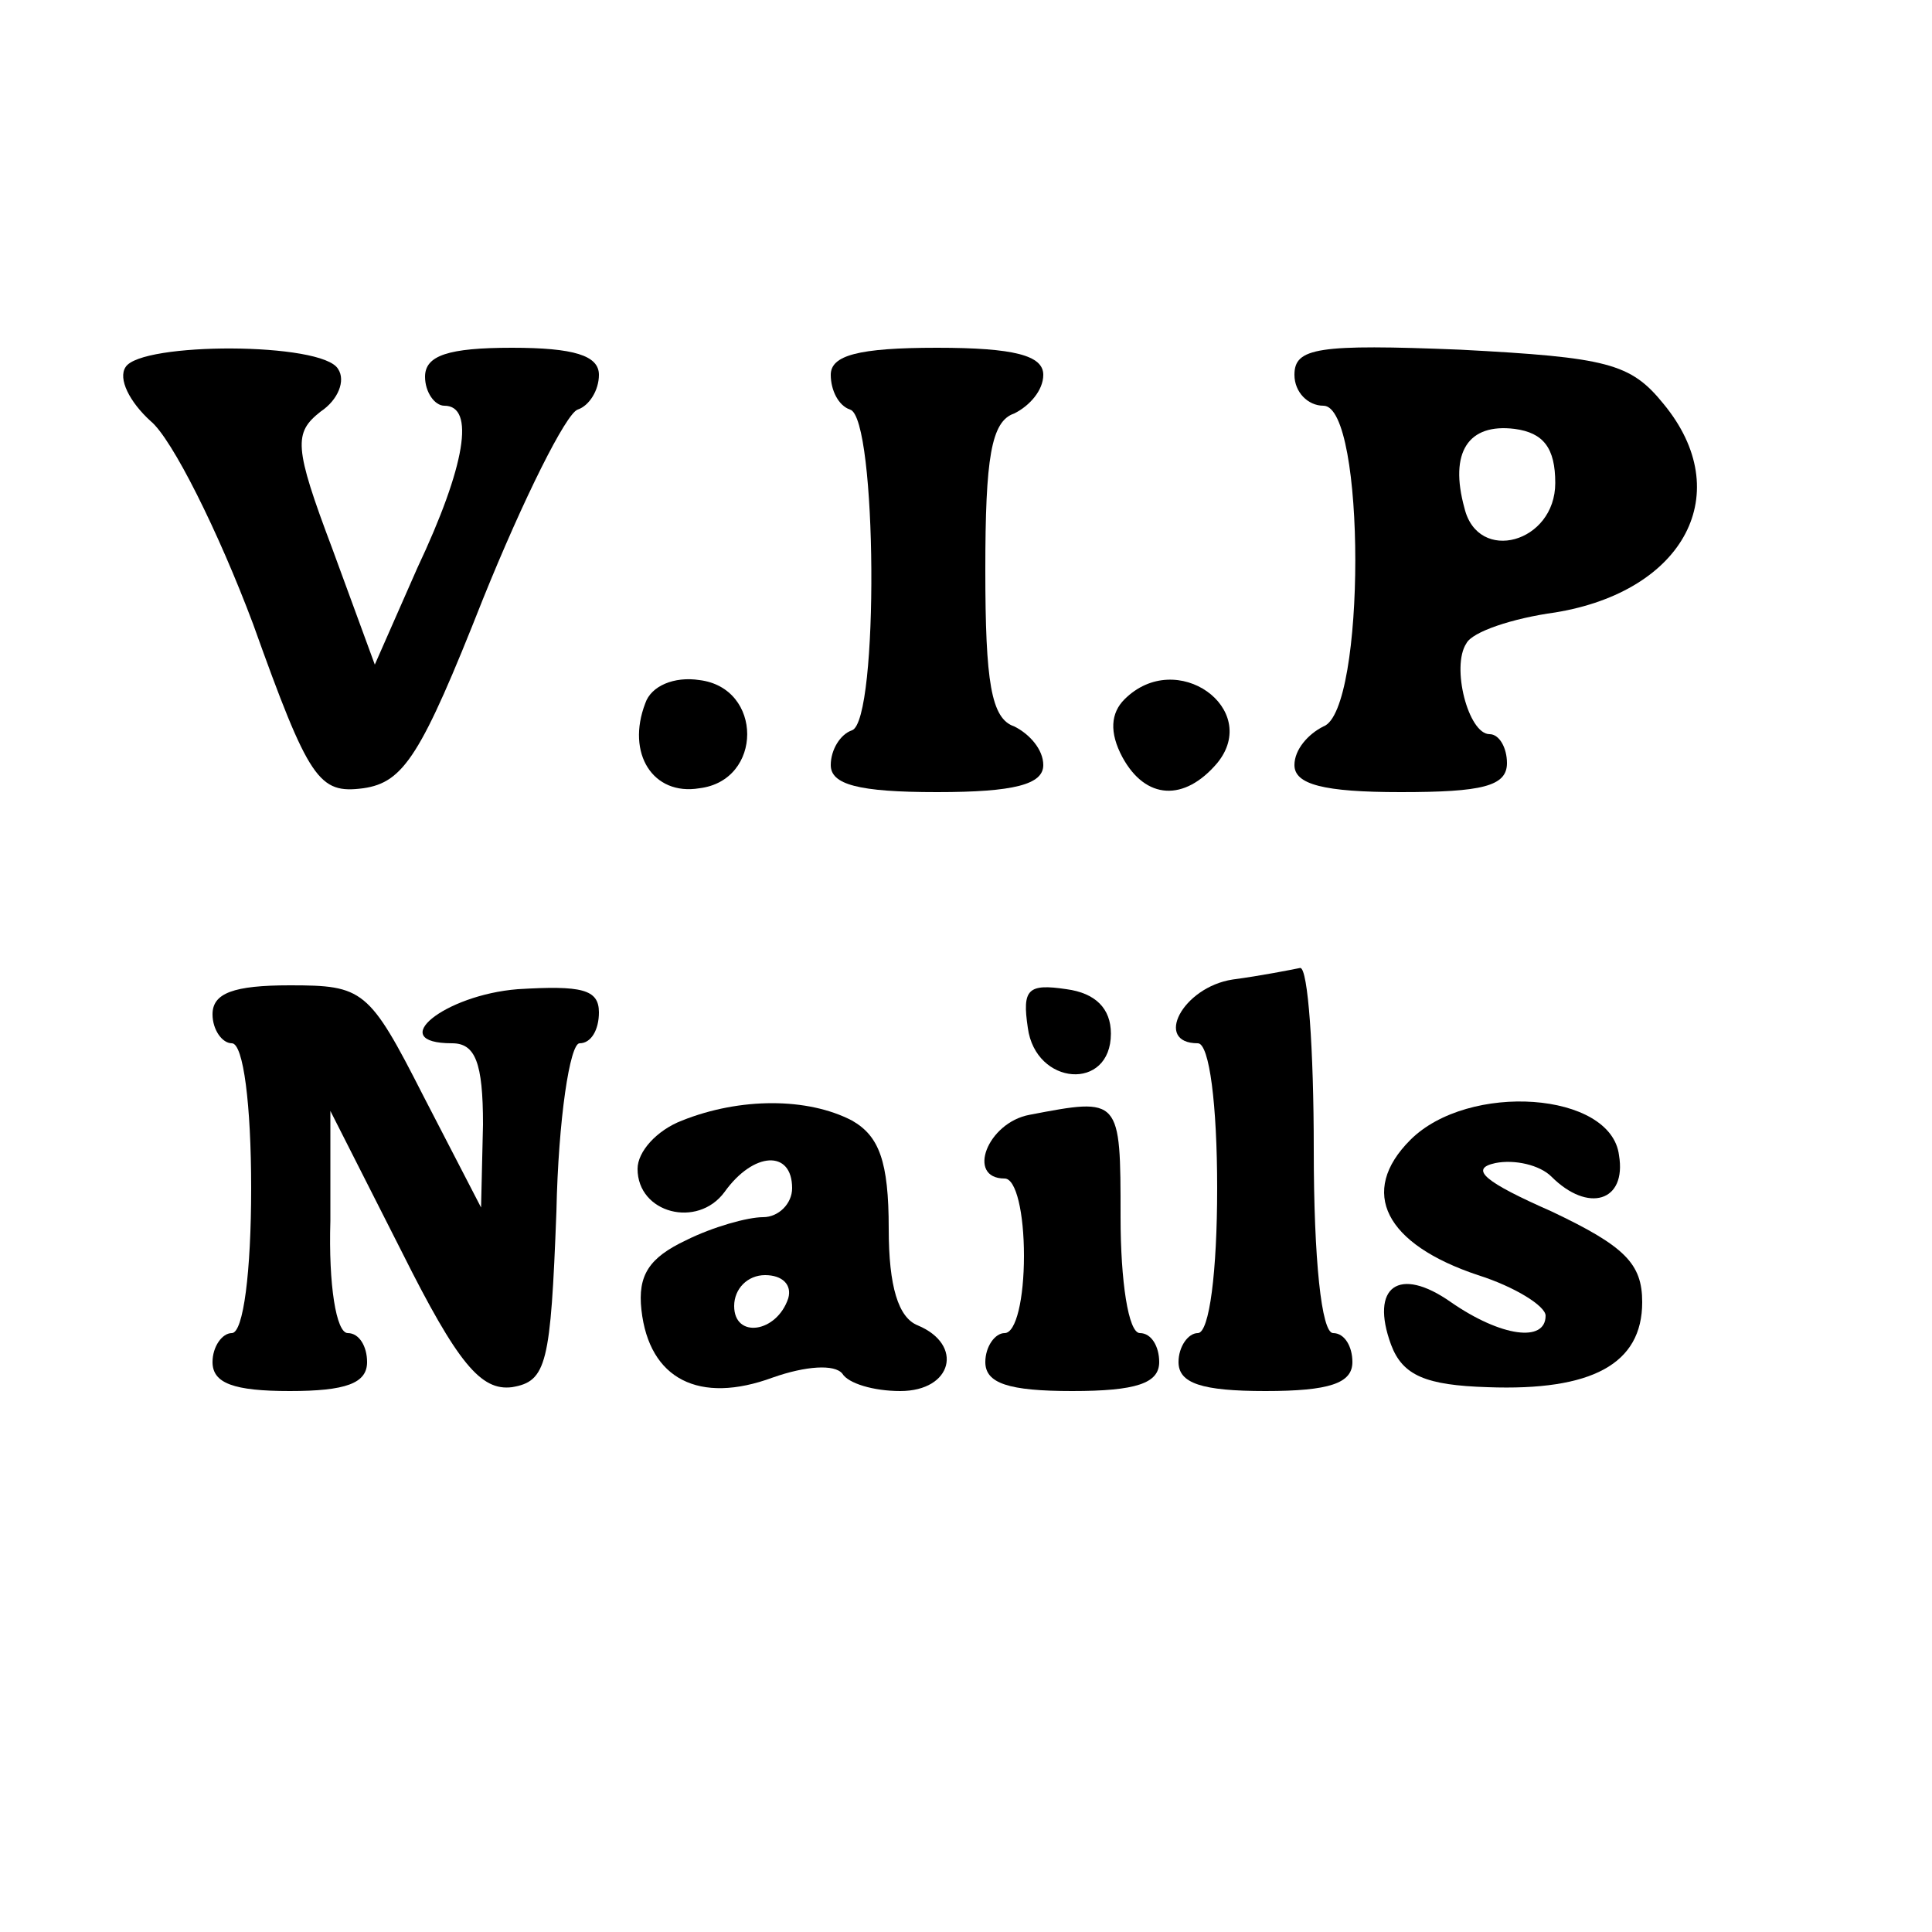
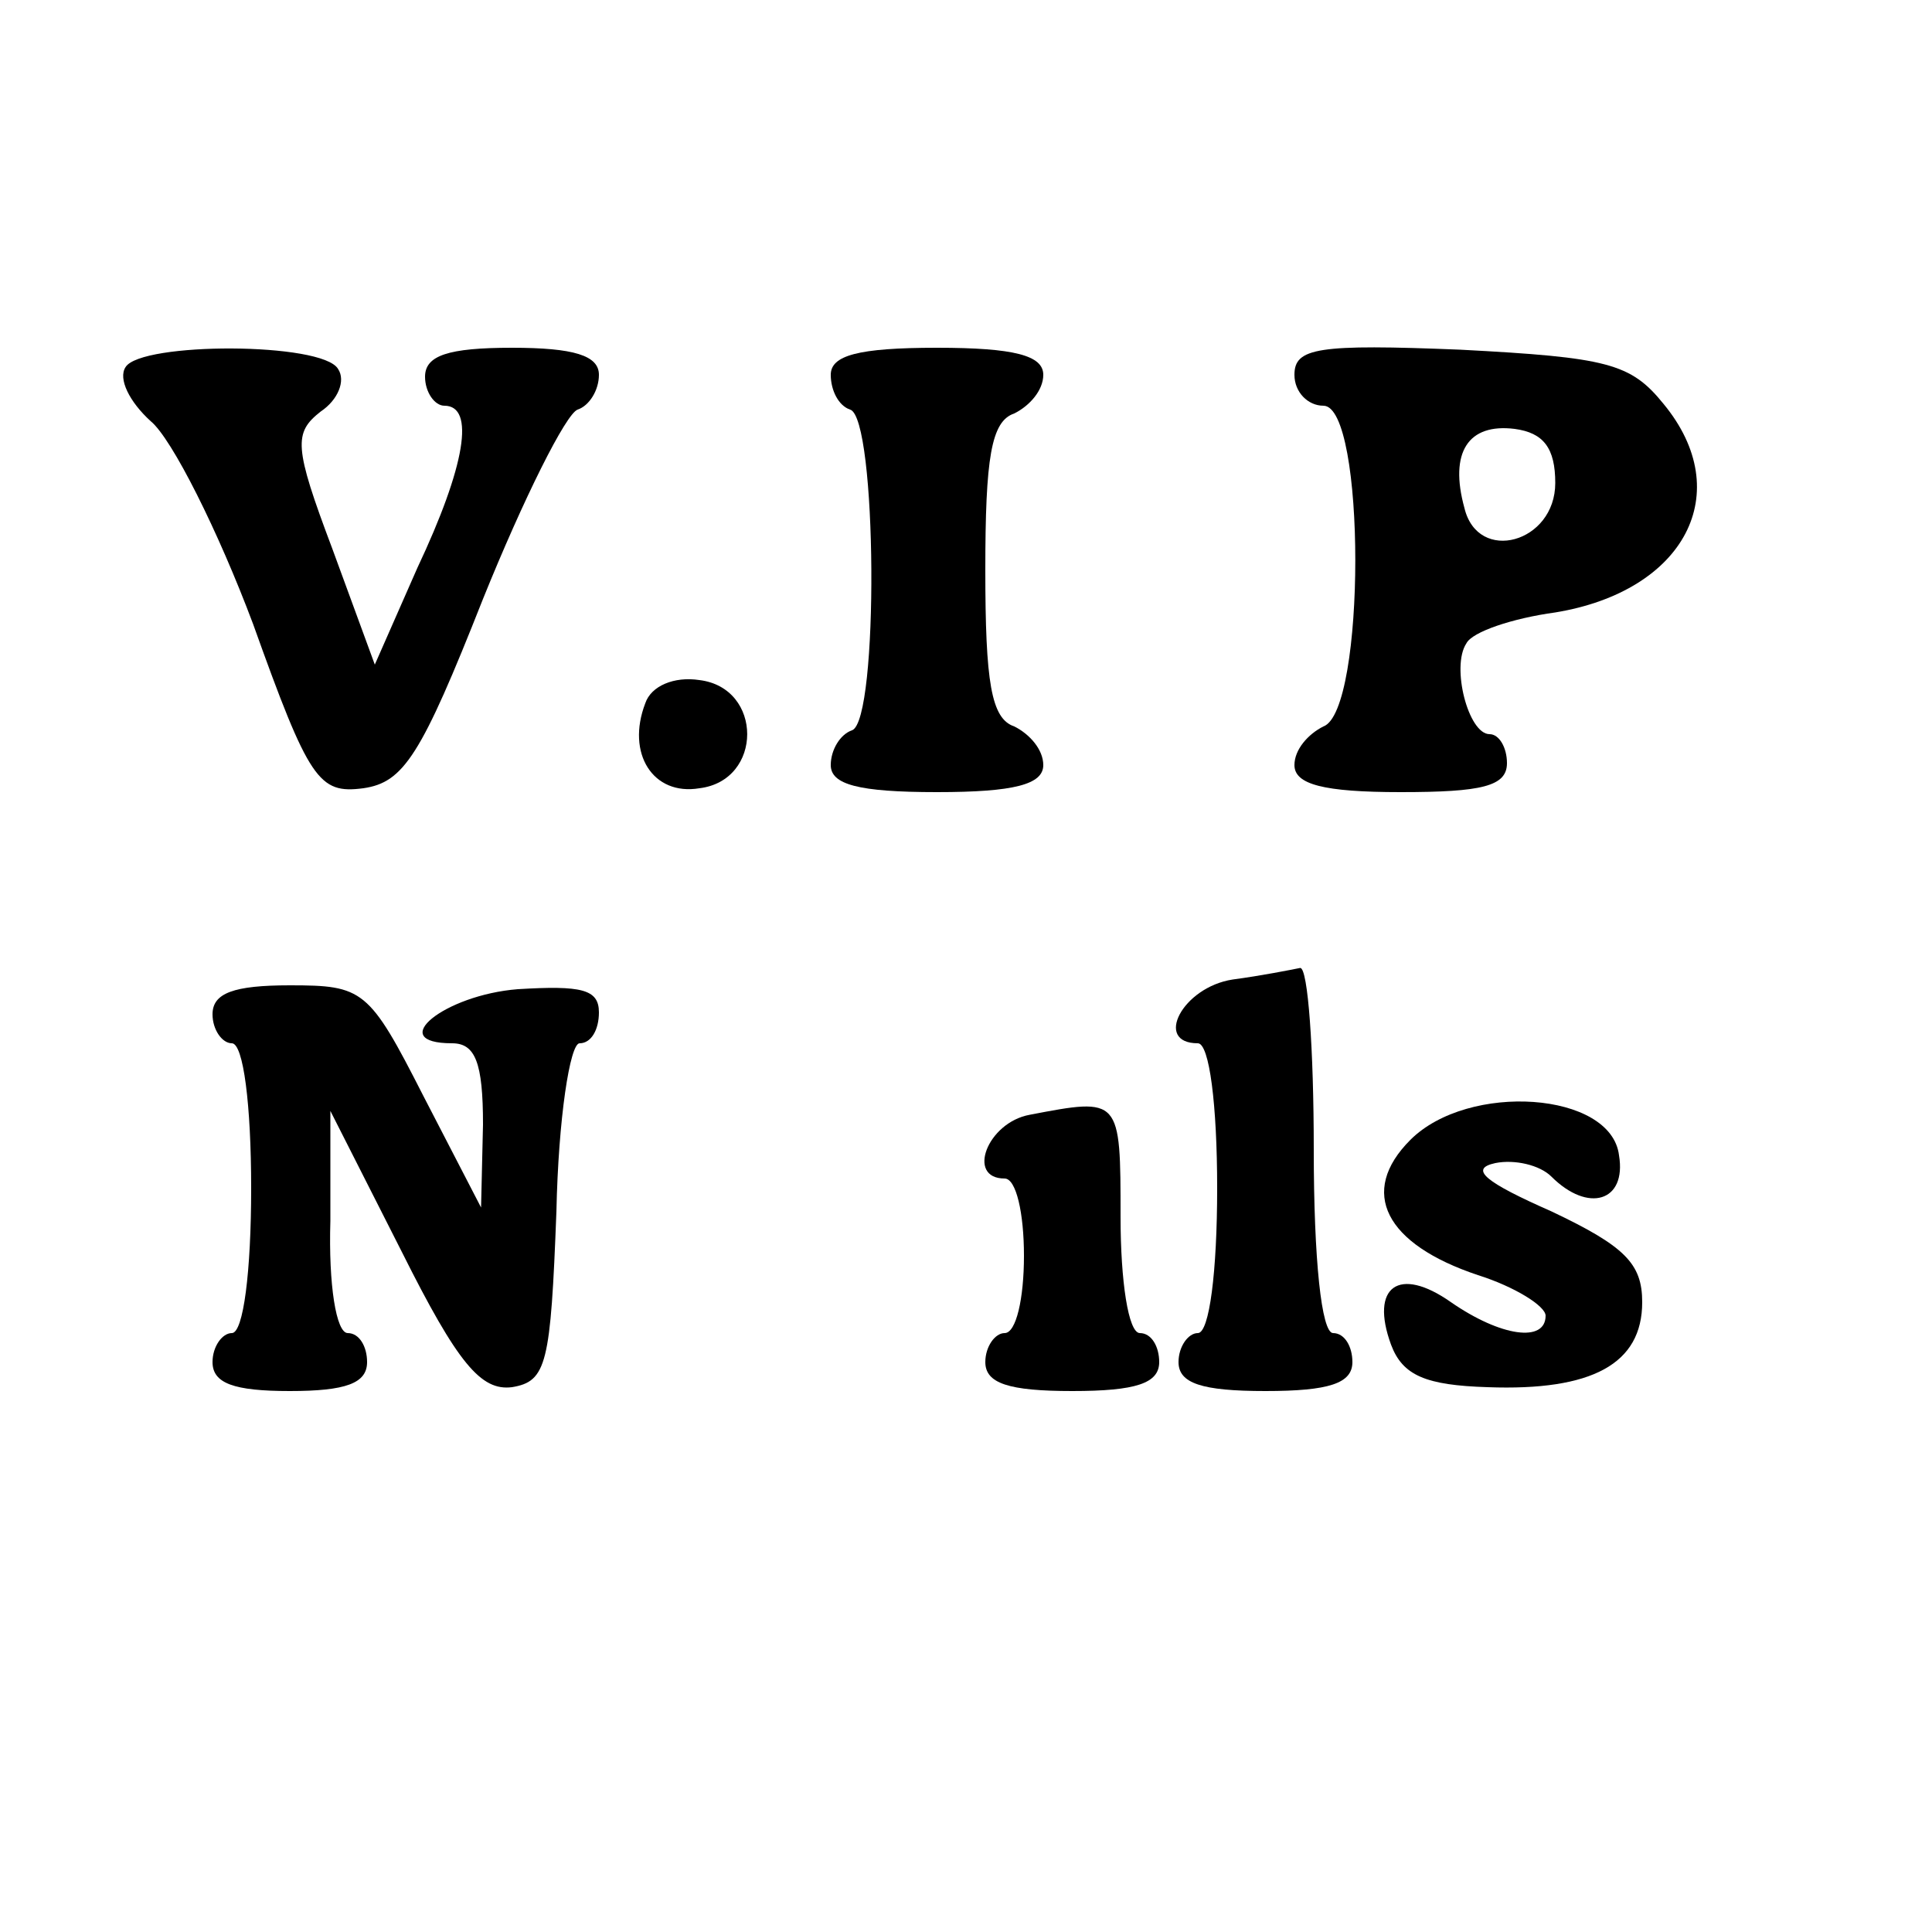
<svg xmlns="http://www.w3.org/2000/svg" version="1.0" width="100pt" height="100pt" viewBox="0 0 100 100" preserveAspectRatio="xMidYMid meet">
  <g transform="translate(0,100) scale(0.1,-0.1)" fill="#000000" stroke="none">
    <path d="M65 810 c-4 -6 2 -18 13 -28 11 -9 35 -57 53 -105 29 -81 34 -88 57 -85 21 3 30 17 62 98 21 52 43 96 49 98 6 2 11 10 11 18 0 10 -13 14 -45 14 -33 0 -45 -4 -45 -15 0 -8 5 -15 10 -15 16 0 11 -31 -14 -84 l-22 -50 -22 60 c-20 53 -20 60 -6 71 9 6 13 16 9 22 -8 14 -102 14 -110 1z" />
    <path d="M430 806 c0 -8 4 -16 10 -18 14 -4 15 -161 1 -166 -6 -2 -11 -10 -11 -18 0 -10 14 -14 55 -14 40 0 55 4 55 14 0 8 -7 16 -15 20 -12 4 -15 23 -15 81 0 58 3 77 15 81 8 4 15 12 15 20 0 10 -15 14 -55 14 -41 0 -55 -4 -55 -14z" />
    <path d="M670 806 c0 -9 7 -16 15 -16 22 0 22 -158 0 -166 -8 -4 -15 -12 -15 -20 0 -10 15 -14 55 -14 42 0 55 3 55 15 0 8 -4 15 -9 15 -11 0 -20 35 -12 47 3 6 24 13 46 16 67 11 94 62 56 108 -17 21 -29 24 -105 28 -74 3 -86 1 -86 -13z m135 -56 c0 -31 -40 -42 -47 -13 -8 29 2 44 26 41 15 -2 21 -10 21 -28z" />
    <path d="M334 636 c-10 -26 4 -48 28 -44 33 4 33 52 0 56 -13 2 -25 -3 -28 -12z" />
-     <path d="M582 638 c-7 -7 -8 -17 -1 -30 12 -22 32 -23 49 -3 23 28 -21 60 -48 33z" />
    <path d="M638 493 c-26 -4 -41 -33 -18 -33 6 0 10 -32 10 -75 0 -43 -4 -75 -10 -75 -5 0 -10 -7 -10 -15 0 -11 12 -15 45 -15 33 0 45 4 45 15 0 8 -4 15 -10 15 -6 0 -10 38 -10 95 0 52 -3 94 -7 94 -5 -1 -20 -4 -35 -6z" />
    <path d="M110 475 c0 -8 5 -15 10 -15 6 0 10 -32 10 -75 0 -43 -4 -75 -10 -75 -5 0 -10 -7 -10 -15 0 -11 11 -15 40 -15 29 0 40 4 40 15 0 8 -4 15 -10 15 -6 0 -10 25 -9 58 l0 57 37 -73 c29 -58 41 -72 57 -70 18 3 20 12 23 91 1 48 7 87 12 87 6 0 10 7 10 16 0 12 -9 14 -42 12 -38 -3 -69 -28 -34 -28 12 0 16 -10 16 -42 l-1 -43 -30 58 c-28 55 -31 57 -69 57 -29 0 -40 -4 -40 -15z" />
-     <path d="M532 468 c4 -30 43 -33 43 -3 0 13 -8 21 -23 23 -20 3 -23 0 -20 -20z" />
-     <path d="M353 420 c-13 -5 -23 -16 -23 -25 0 -23 31 -31 45 -12 15 21 35 22 35 2 0 -8 -7 -15 -15 -15 -8 0 -26 -5 -40 -12 -19 -9 -25 -18 -23 -36 4 -36 30 -49 68 -35 17 6 32 7 36 2 3 -5 16 -9 30 -9 27 0 33 24 9 34 -10 4 -15 20 -15 50 0 35 -5 48 -19 56 -23 12 -58 12 -88 0z m55 -92 c-6 -18 -28 -21 -28 -4 0 9 7 16 16 16 9 0 14 -5 12 -12z" />
    <path d="M533 423 c-22 -4 -33 -33 -13 -33 6 0 10 -18 10 -40 0 -22 -4 -40 -10 -40 -5 0 -10 -7 -10 -15 0 -11 12 -15 45 -15 33 0 45 4 45 15 0 8 -4 15 -10 15 -6 0 -10 27 -10 60 0 62 0 62 -47 53z" />
    <path d="M730 410 c-27 -27 -13 -54 35 -70 19 -6 35 -16 35 -21 0 -14 -23 -11 -49 7 -27 19 -42 8 -31 -22 6 -16 18 -21 50 -22 54 -2 80 12 80 44 0 20 -9 29 -47 47 -34 15 -43 22 -29 25 10 2 23 -1 29 -7 19 -19 39 -13 35 11 -4 33 -78 38 -108 8z" />
  </g>
</svg>